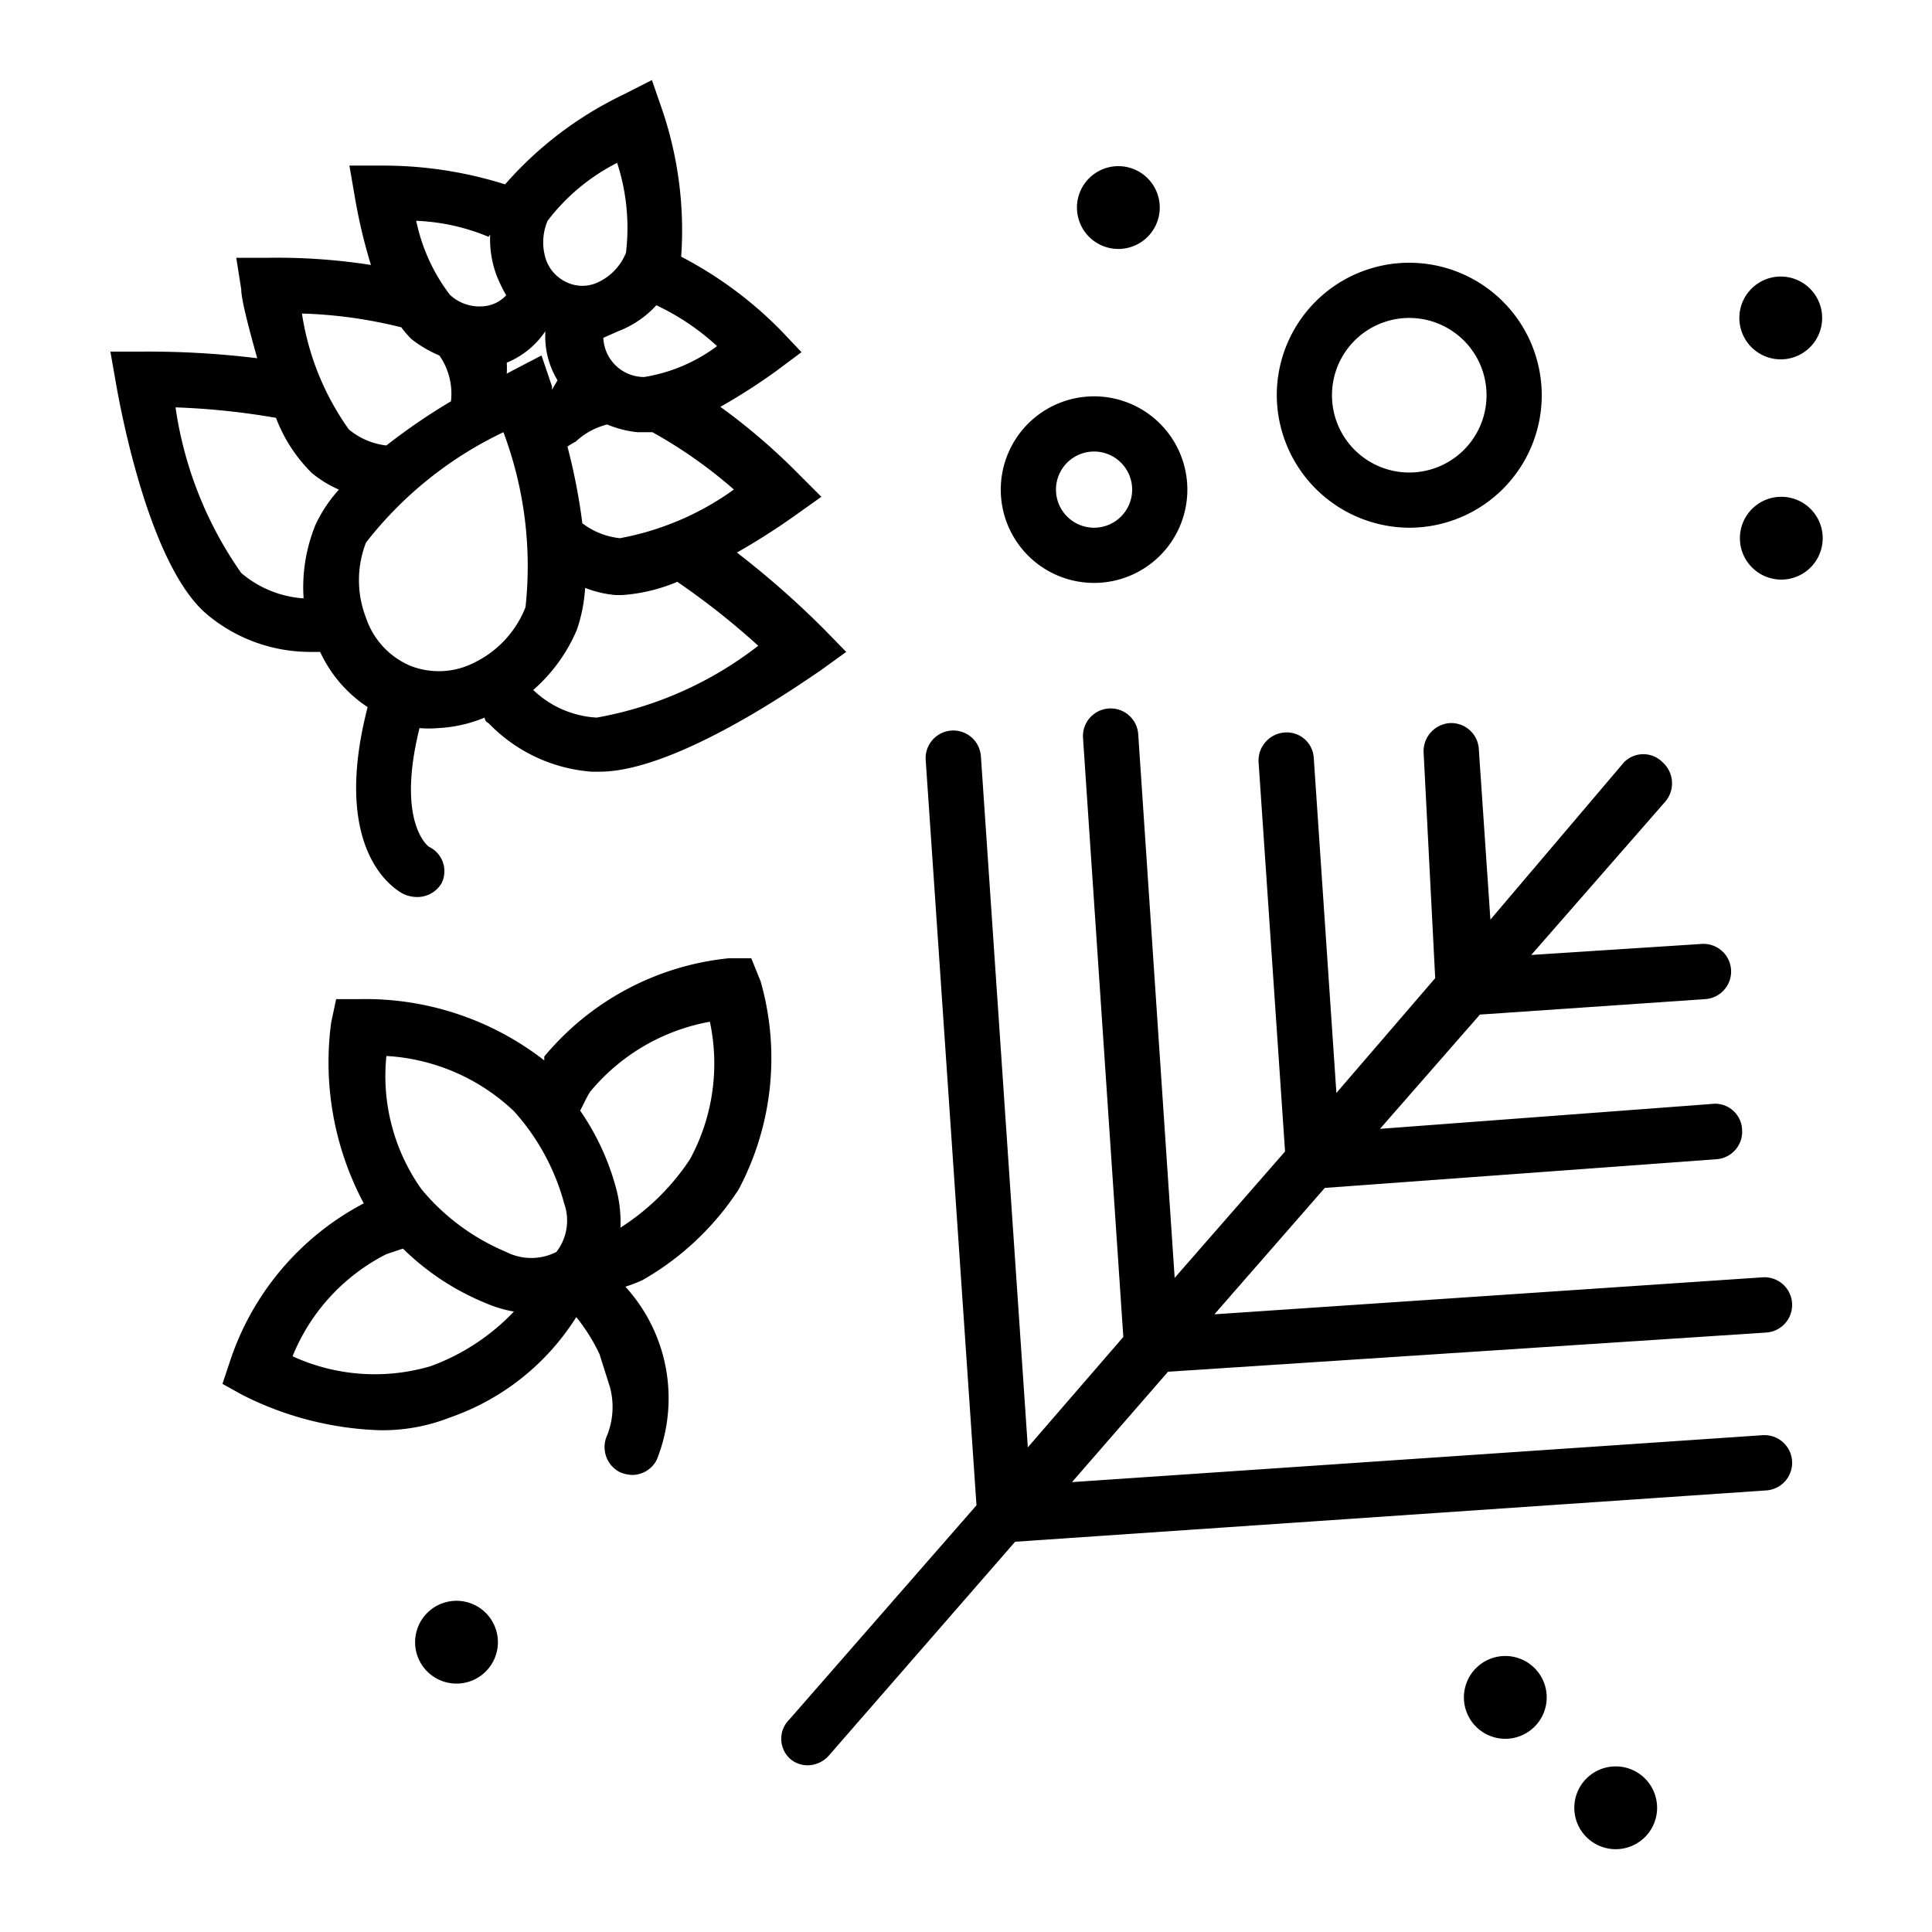
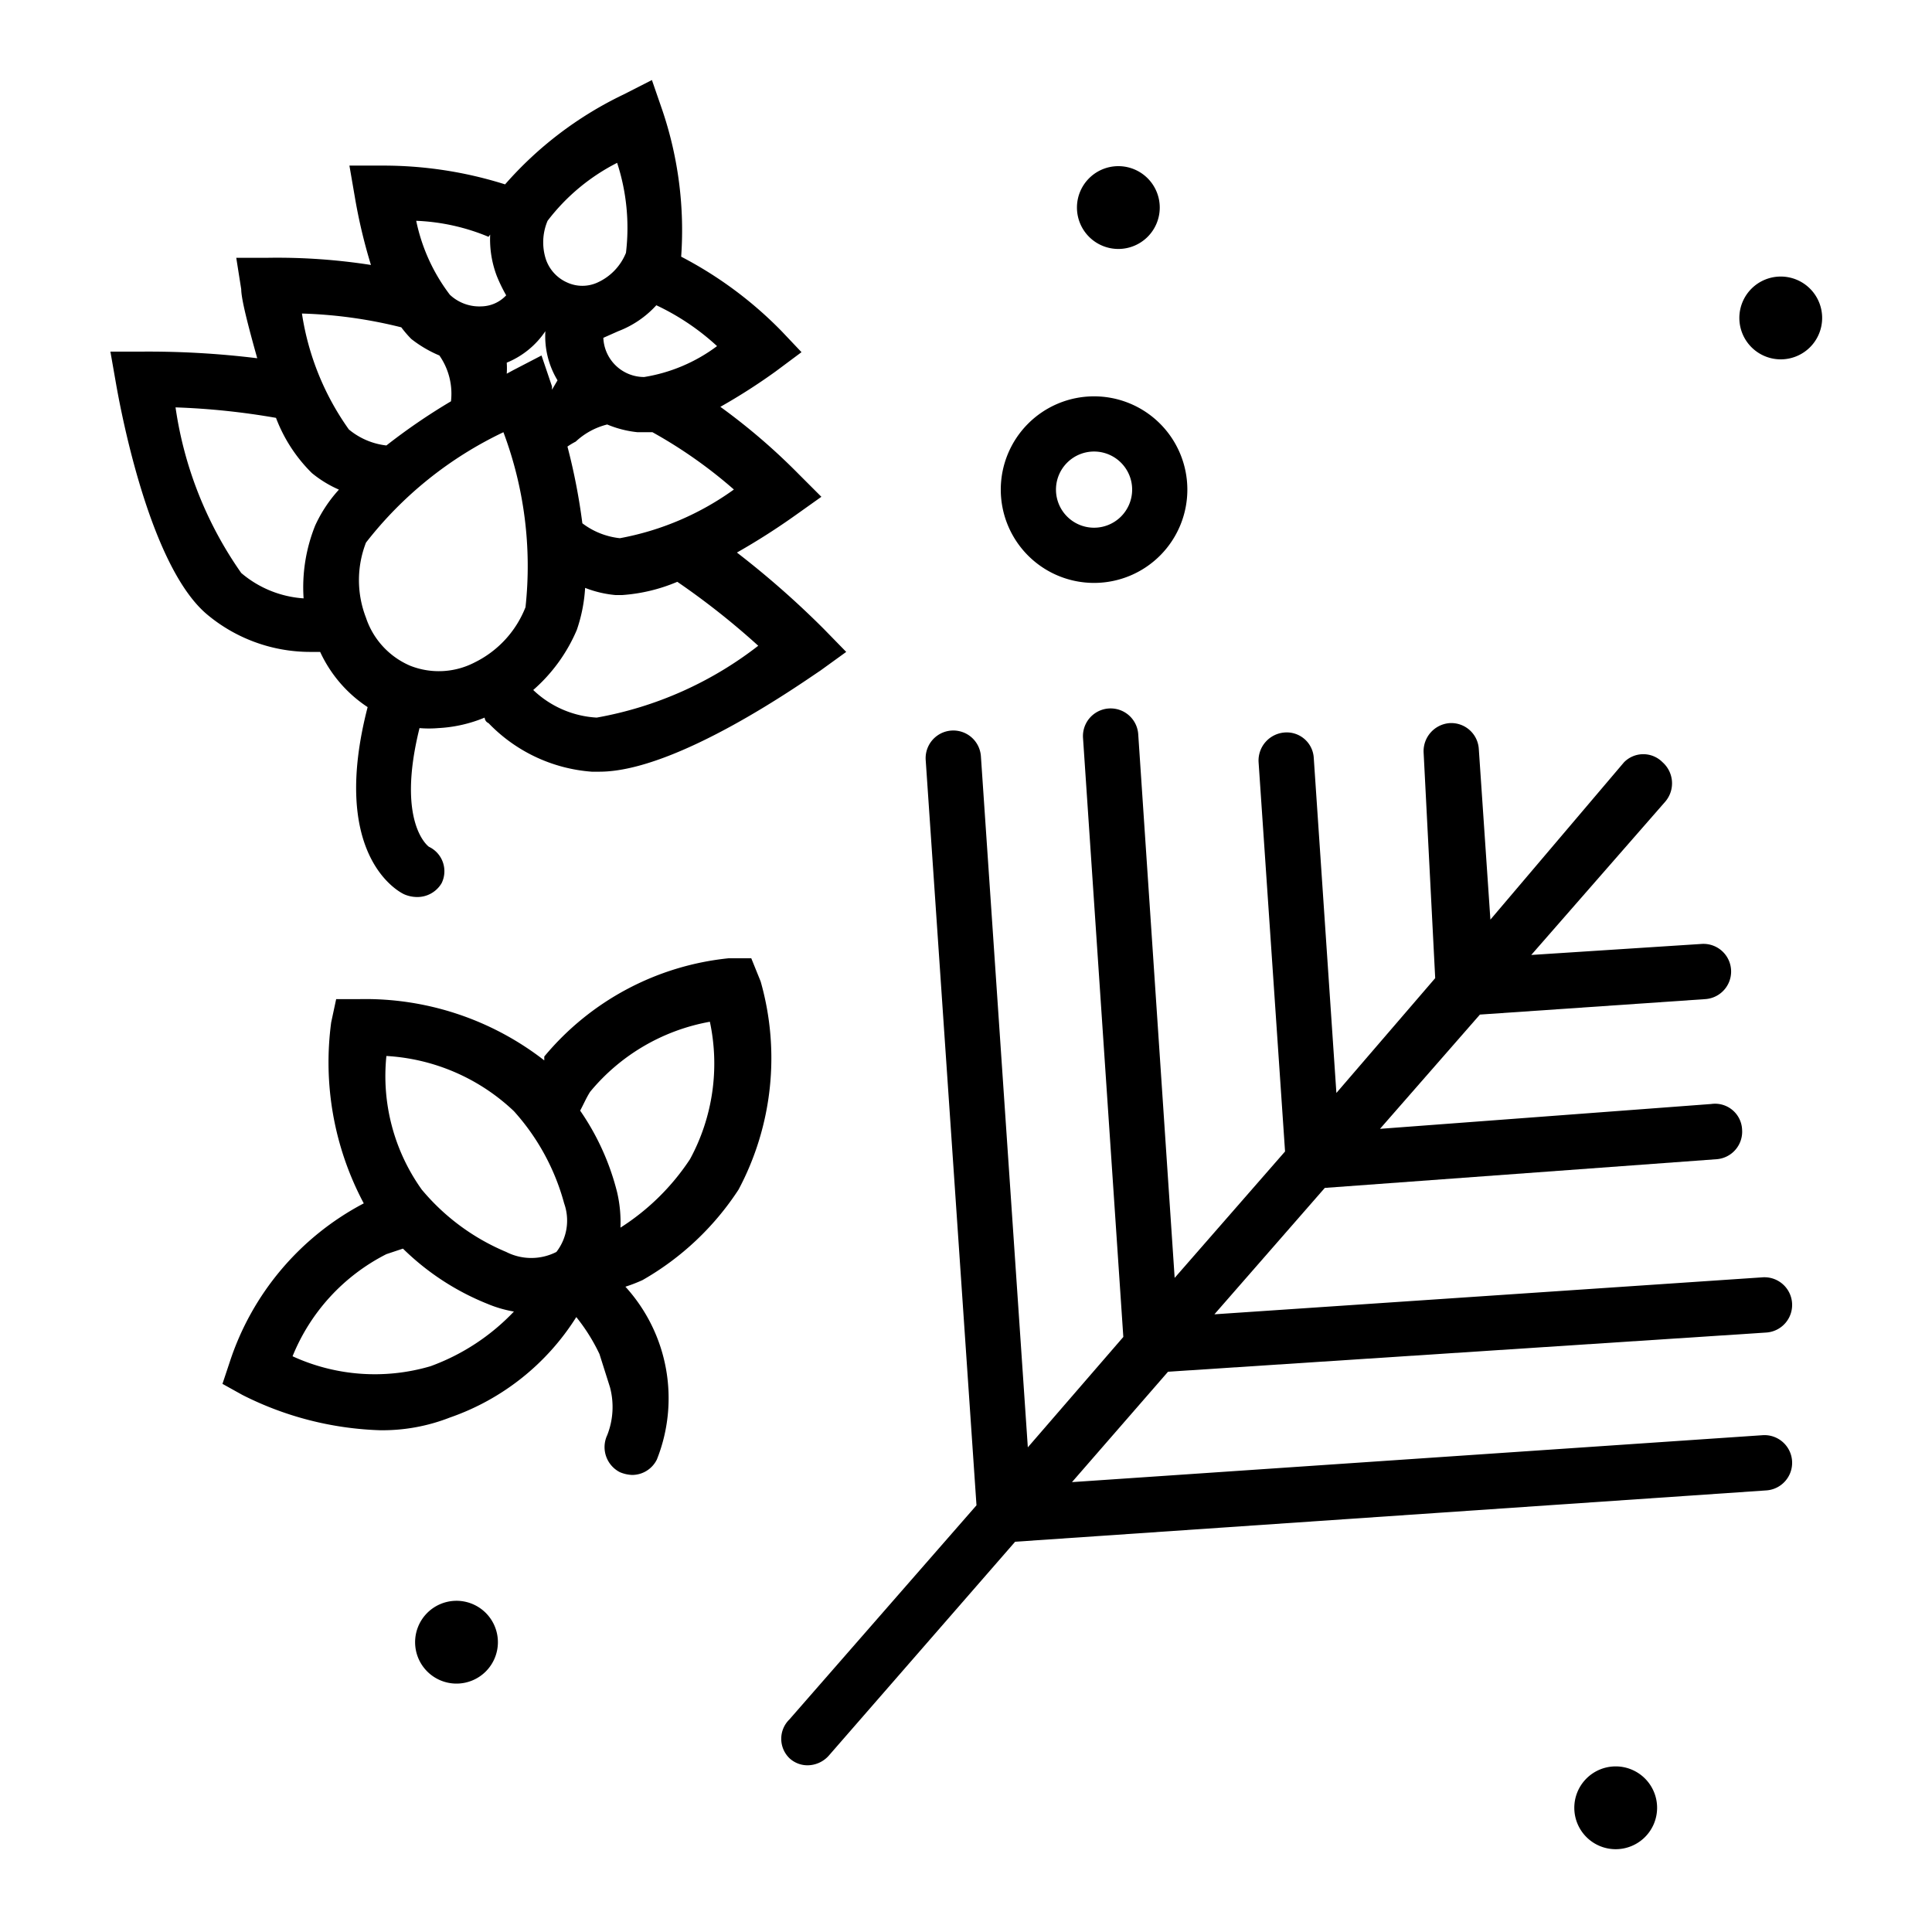
<svg xmlns="http://www.w3.org/2000/svg" id="Layer_1" data-name="Layer 1" viewBox="0 0 35 35">
  <path d="M32,24.14a.5.5,0,1,0-.07-1L22,23.81l2-2.29L31.1,21a.5.5,0,0,0,.46-.53A.49.49,0,0,0,31,20L25,20.45l1.81-2.07,4.08-.28a.5.5,0,1,0-.06-1l-3.09.2,2.43-2.78a.51.51,0,0,0-.05-.71.49.49,0,0,0-.7,0L27,16.66l-.21-3.09a.5.5,0,0,0-.53-.47.51.51,0,0,0-.47.53L26,17.72,24.21,19.8l-.41-6.07a.49.49,0,0,0-.53-.46.51.51,0,0,0-.47.53l.48,7.06-2,2.29-.66-9.85a.5.5,0,0,0-1,.07l.73,10.85-1.73,2L17.77,13.7a.5.5,0,1,0-1,.07l.92,13.5L14.3,31.15a.49.49,0,0,0,0,.7.48.48,0,0,0,.33.13.52.52,0,0,0,.38-.17l3.38-3.88L32,27a.5.5,0,0,0-.07-1l-12.51.85,1.74-2Z" />
-   <path d="M25.54,9.56a2.4,2.4,0,1,0-2.41-2.4A2.41,2.41,0,0,0,25.54,9.56Zm0-3.8a1.4,1.4,0,1,1-1.41,1.4A1.4,1.4,0,0,1,25.54,5.76Z" />
  <path d="M19.83,10.56a1.69,1.69,0,1,0-1.7-1.69A1.69,1.69,0,0,0,19.83,10.56Zm0-2.38a.69.69,0,1,1-.7.69A.69.69,0,0,1,19.83,8.18Z" />
  <path d="M20.26,4.51a.75.75,0,1,0-.75-.75A.75.75,0,0,0,20.26,4.51Z" />
-   <path d="M27.26,30a.75.75,0,1,0,.76.75A.75.75,0,0,0,27.26,30Z" />
  <path d="M29.26,32a.75.75,0,1,0,.76.75A.75.75,0,0,0,29.26,32Z" />
-   <path d="M32.26,9a.75.75,0,1,0,.76.75A.75.75,0,0,0,32.26,9Z" />
+   <path d="M32.26,9A.75.75,0,0,0,32.26,9Z" />
  <path d="M8.26,29a.75.75,0,1,0,.76.75A.75.75,0,0,0,8.26,29Z" />
  <path d="M32.26,6.51a.75.75,0,1,0-.75-.75A.75.75,0,0,0,32.26,6.51Z" />
  <path d="M5.8,11.81a2.4,2.4,0,0,0,.86,1c-.68,2.63.51,3.32.66,3.39a.59.59,0,0,0,.22.05A.51.51,0,0,0,8,16a.49.49,0,0,0-.23-.66s-.6-.42-.17-2.15a2,2,0,0,0,.34,0A2.52,2.52,0,0,0,8.78,13s0,.07.07.1a2.89,2.89,0,0,0,1.87.88h.14c1.41,0,3.71-1.64,4-1.83l.47-.34-.41-.42a16.28,16.28,0,0,0-1.57-1.38,12.29,12.29,0,0,0,1.08-.69L14.88,9l-.41-.41a11.28,11.28,0,0,0-1.42-1.22,10.66,10.66,0,0,0,1-.64l.47-.35L14.16,6a7.15,7.15,0,0,0-1.82-1.35A6.78,6.78,0,0,0,12,2l-.19-.55-.51.26A6.69,6.69,0,0,0,9.15,3.34,7.33,7.33,0,0,0,6.92,3H6.33l.1.58A9.74,9.74,0,0,0,6.72,4.8a11,11,0,0,0-1.86-.13H4.28l.09.57c0,.18.13.68.29,1.25a16.1,16.1,0,0,0-2.1-.12H2l.1.57c.06.34.58,3.29,1.65,4.19a2.91,2.91,0,0,0,1.86.68ZM9.52,11a1.88,1.88,0,0,1-.92,1,1.41,1.41,0,0,1-1.17.06,1.44,1.44,0,0,1-.8-.87,1.88,1.88,0,0,1,0-1.36,6.91,6.91,0,0,1,2.49-2A6.9,6.9,0,0,1,9.52,11Zm4.24.68A6.67,6.67,0,0,1,10.81,13a1.81,1.81,0,0,1-1.15-.5,3,3,0,0,0,.79-1.09,2.85,2.85,0,0,0,.15-.76,2,2,0,0,0,.55.13h.12a3.1,3.1,0,0,0,1-.24A13.73,13.73,0,0,1,13.76,11.72Zm-.44-2.83a5.12,5.12,0,0,1-2.09.9,1.36,1.36,0,0,1-.68-.27,11,11,0,0,0-.27-1.39A1.3,1.3,0,0,1,10.43,8,1.29,1.29,0,0,1,11,7.69a1.93,1.93,0,0,0,.55.14h.09l.18,0A8.52,8.52,0,0,1,13.32,8.89ZM11.89,5.53a4.36,4.36,0,0,1,1.1.74,3,3,0,0,1-1.32.56.74.74,0,0,1-.74-.71L11.2,6A1.8,1.8,0,0,0,11.89,5.53ZM9.92,4a3.68,3.68,0,0,1,1.26-1.05,3.8,3.8,0,0,1,.16,1.63,1,1,0,0,1-.52.54.66.66,0,0,1-.54,0,.71.71,0,0,1-.39-.42A1,1,0,0,1,9.92,4ZM9.88,6h0a1.54,1.54,0,0,0,.22.89L10,7.06S10,7,10,7l-.19-.56-.52.27-.11.06a1.42,1.42,0,0,0,0-.2A1.55,1.55,0,0,0,9.88,6Zm-1-1.75A1.87,1.87,0,0,0,9,5a2.85,2.85,0,0,0,.17.35.63.63,0,0,1-.44.2.78.78,0,0,1-.58-.21A3.32,3.32,0,0,1,7.54,4,3.78,3.78,0,0,1,8.85,4.29ZM7.27,5.93a2,2,0,0,0,.18.21,2.2,2.2,0,0,0,.51.3,1.21,1.21,0,0,1,.21.83A11,11,0,0,0,7,8.07a1.29,1.29,0,0,1-.68-.29,4.87,4.87,0,0,1-.85-2.1A8.39,8.39,0,0,1,7.27,5.93Zm-2.9,4.45a6.93,6.93,0,0,1-1.19-3A13.18,13.18,0,0,1,5,7.57a2.79,2.79,0,0,0,.65,1,2.08,2.08,0,0,0,.49.3,2.52,2.52,0,0,0-.43.65,3,3,0,0,0-.21,1.32A1.94,1.94,0,0,1,4.37,10.38Z" />
  <path d="M13.61,17.36l-.41,0a5,5,0,0,0-3.34,1.78l0,.07A5.28,5.28,0,0,0,6.51,18.1H6.09L6,18.52a5.43,5.43,0,0,0,.59,3.28,5,5,0,0,0-2.43,2.88l-.13.39.36.2a5.92,5.92,0,0,0,2.49.64,3.35,3.35,0,0,0,1.27-.23,4.41,4.41,0,0,0,2.29-1.82,3.34,3.34,0,0,1,.42.67l.19.6A1.39,1.39,0,0,1,11,26a.51.51,0,0,0,.23.67.63.63,0,0,0,.22.05.5.5,0,0,0,.45-.28,3,3,0,0,0-.57-3.13,2.85,2.85,0,0,0,.31-.12,5.08,5.08,0,0,0,1.74-1.64,5.07,5.07,0,0,0,.4-3.77ZM7.8,24.75a3.57,3.57,0,0,1-2.5-.18A3.58,3.58,0,0,1,7,22.72l.3-.1a4.65,4.65,0,0,0,1.53,1,2.18,2.18,0,0,0,.48.14A3.94,3.94,0,0,1,7.8,24.75Zm2.28-2.07a1,1,0,0,1-.91,0,4,4,0,0,1-1.53-1.13A3.54,3.54,0,0,1,7,19.13a3.66,3.66,0,0,1,2.31,1,4.08,4.08,0,0,1,.91,1.67A.93.93,0,0,1,10.08,22.68ZM12.5,21a4.23,4.23,0,0,1-1.26,1.24,2.39,2.39,0,0,0-.06-.64,4.53,4.53,0,0,0-.67-1.48c.06-.11.11-.23.18-.34a3.65,3.65,0,0,1,2.17-1.27A3.63,3.63,0,0,1,12.5,21Z" />
</svg>